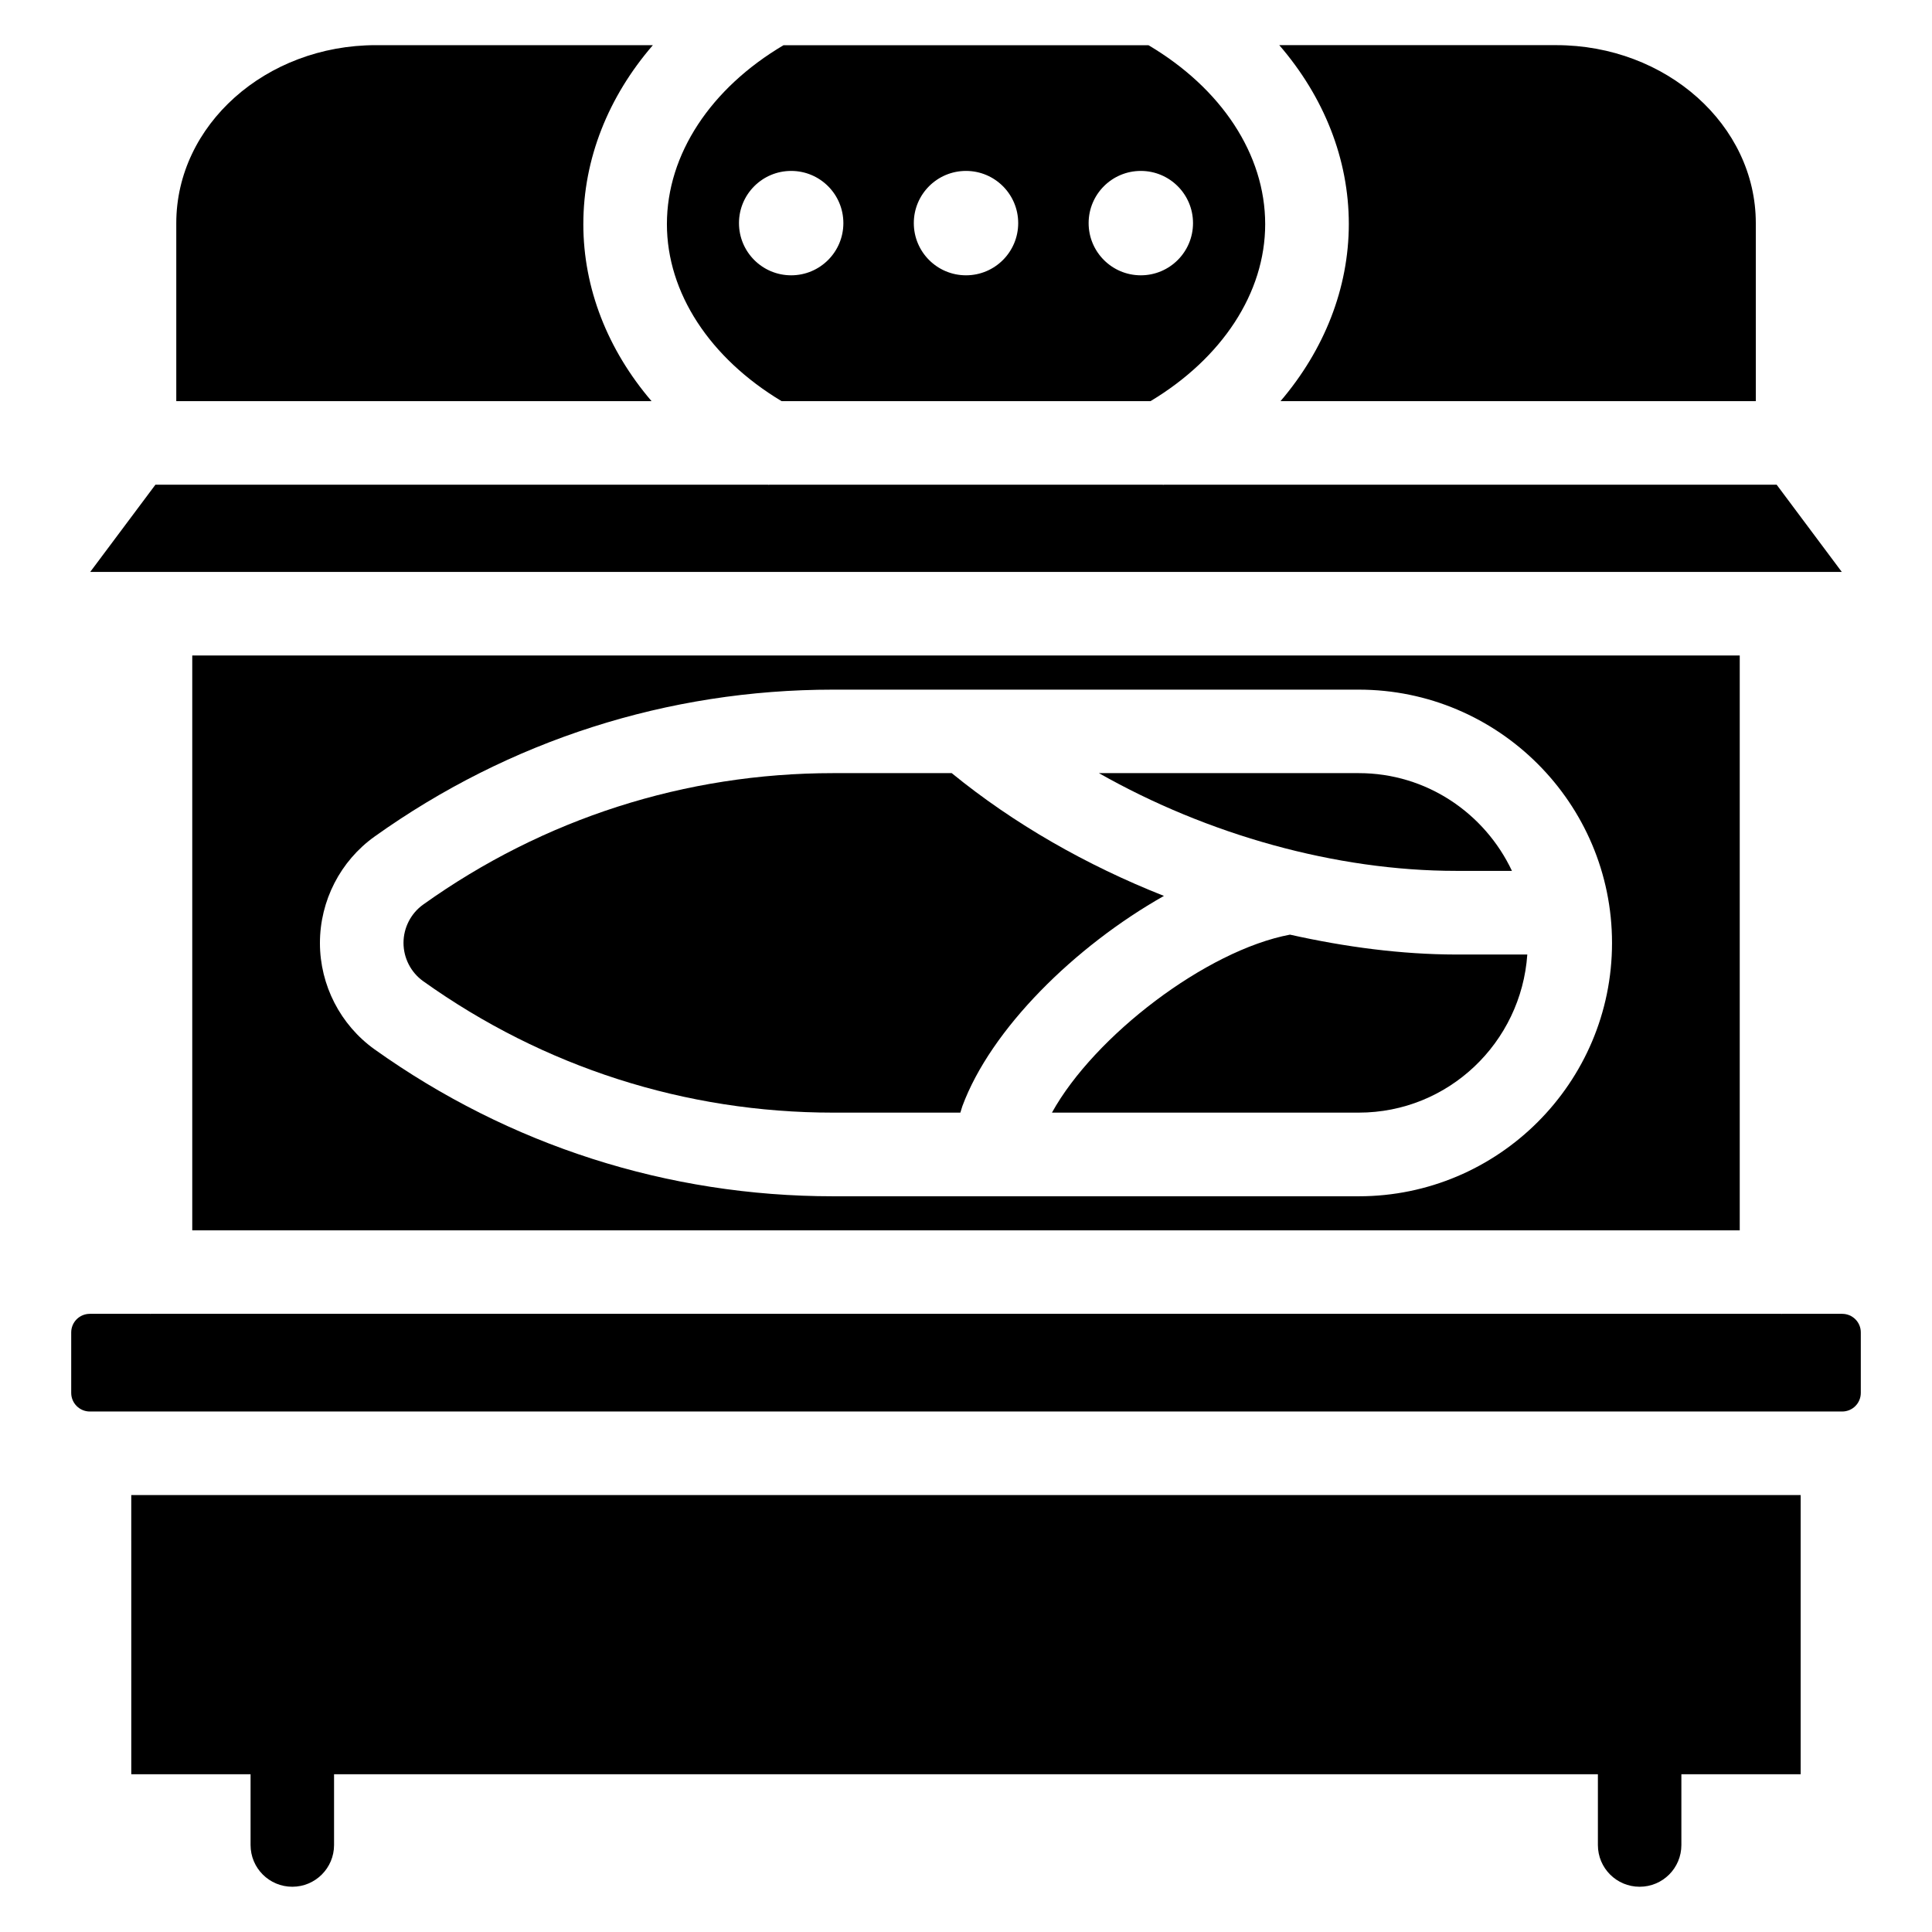
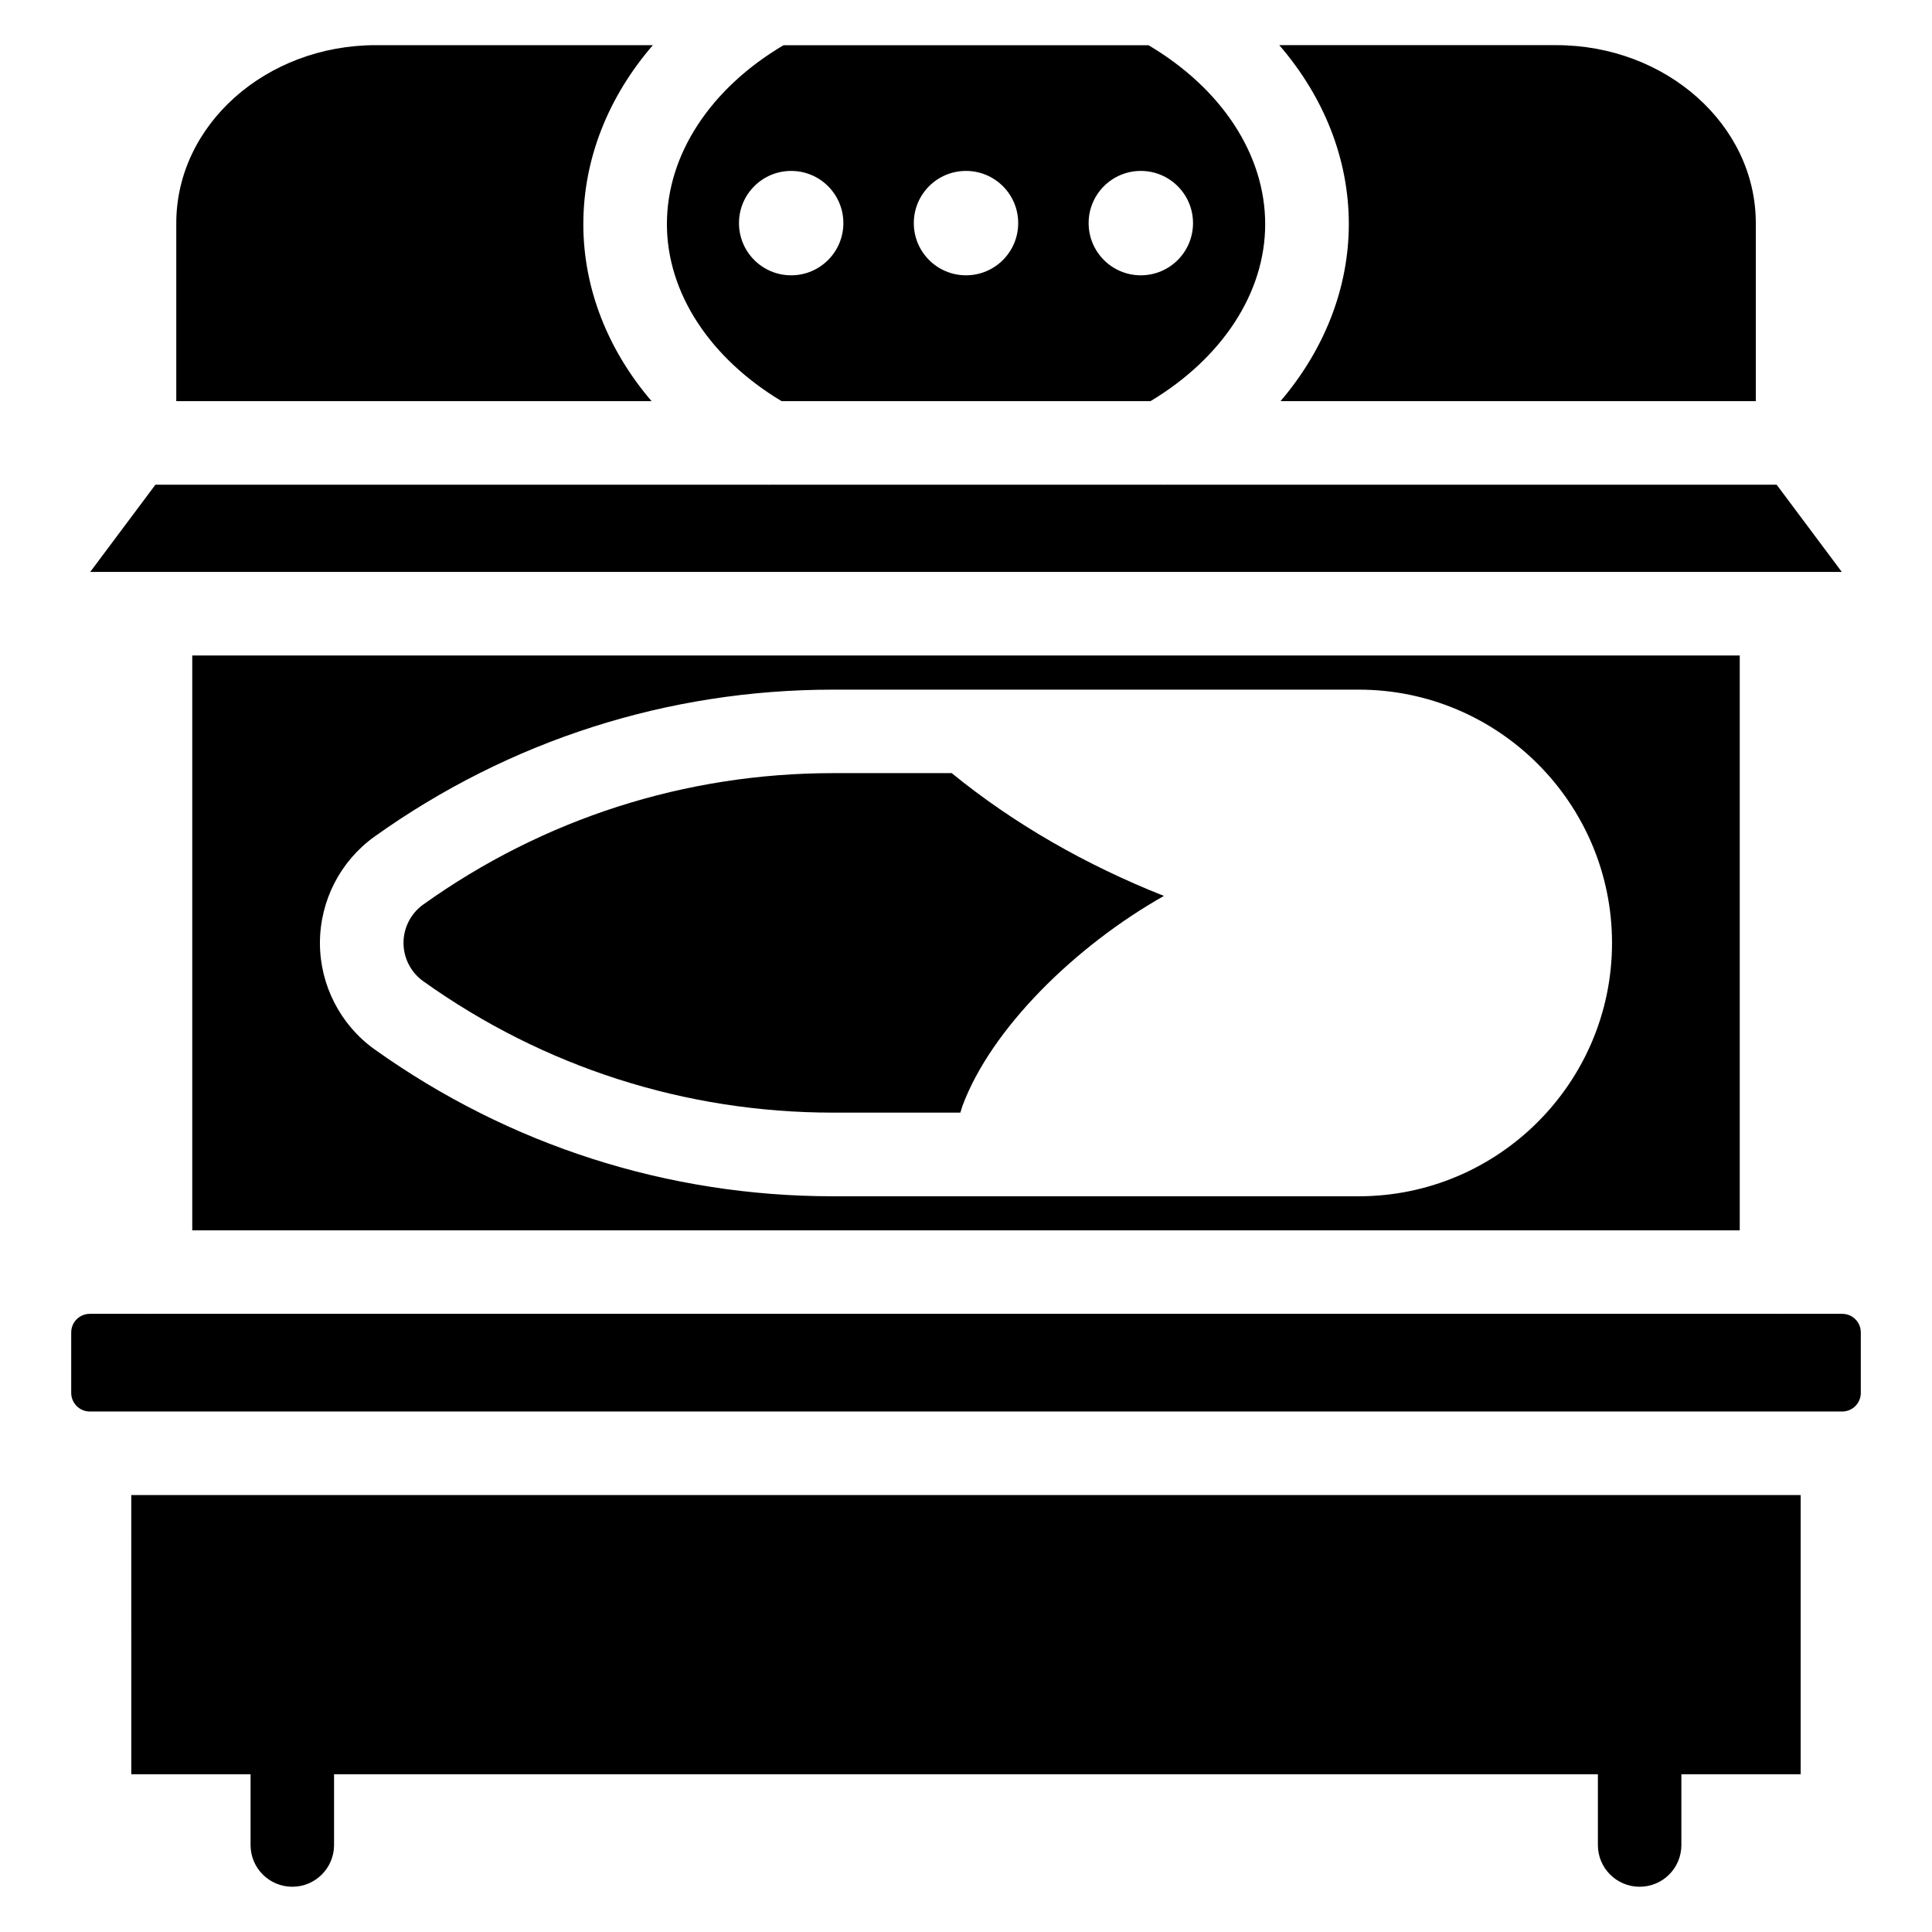
<svg xmlns="http://www.w3.org/2000/svg" fill="#000000" width="800px" height="800px" version="1.1" viewBox="144 144 512 512">
  <g>
-     <path d="m544.68 374.79c-7.199-15.262-22.629-25.902-40.578-25.902h-68.875c28.781 16.332 62.809 25.902 94.652 25.902z" />
    <path d="m632.19 492.18h-15.953c-0.043 0-0.062 0.02-0.105 0.02-0.043 0-0.062-0.02-0.105-0.02h-432.06c-0.043 0-0.062 0.02-0.105 0.02s-0.062-0.02-0.105-0.02h-15.953c-2.731 0-4.934 2.203-4.934 4.934v16.016c0 2.731 2.227 4.934 4.934 4.934h464.39c2.731 0 4.934-2.203 4.934-4.934v-16.016c0.02-2.731-2.203-4.934-4.934-4.934z" />
    <path d="m178.79 614.2h31.613v18.746c0 6.129 4.953 11.062 11.062 11.062 6.109 0 11.062-4.953 11.062-11.062v-18.746h334.93v18.746c0 6.129 4.953 11.062 11.062 11.062 6.129 0 11.062-4.953 11.062-11.062v-18.746h31.613v-73.996l-442.41-0.004z" />
    <path d="m351.11 250.3h97.801c18.934-11.379 30.375-28.652 30.375-46.895 0-18.516-11.629-36-30.922-47.422h-96.73c-19.27 11.398-30.898 28.883-30.898 47.398 0 18.262 11.418 35.52 30.375 46.918zm95.219-61.004c7.641 0 13.832 6.191 13.832 13.832 0 7.641-6.191 13.832-13.832 13.832s-13.832-6.191-13.832-13.832c0-7.641 6.191-13.832 13.832-13.832zm-46.328 0c7.641 0 13.832 6.191 13.832 13.832 0 7.641-6.191 13.832-13.832 13.832s-13.832-6.191-13.832-13.832c-0.004-7.641 6.188-13.832 13.832-13.832zm-46.332 0c7.641 0 13.832 6.191 13.832 13.832 0 7.641-6.191 13.832-13.832 13.832s-13.832-6.191-13.832-13.832c0-7.641 6.191-13.832 13.832-13.832z" />
    <path d="m298.59 203.39c0-17.254 6.613-33.754 18.43-47.422h-73.406c-29.18 0-52.898 21.16-52.898 47.168v47.168h125.95c-11.613-13.578-18.078-29.891-18.078-46.914z" />
    <path d="m483.36 250.3h125.95l-0.004-47.168c0-26.008-23.742-47.168-52.898-47.168h-73.387c11.82 13.688 18.43 30.164 18.43 47.422-0.02 17.02-6.508 33.332-18.094 46.914z" />
    <path d="m364.79 438.86h33.715c0.168-0.609 0.379-1.301 0.523-1.699 7.559-20.426 29.746-42.34 53.426-55.734-20.57-8.125-39.844-19.145-56.238-32.539h-31.426c-39.172 0-76.746 12.051-108.63 34.824-3.273 2.332-5.227 6.152-5.227 10.16 0 4.008 1.953 7.828 5.227 10.16 31.91 22.777 69.465 34.828 108.63 34.828z" />
    <path d="m614.83 272.45h-162.39l-0.168 0.043-0.168-0.043h-104.21l-0.168 0.043-0.168-0.043h-162.37l-17.277 23.113h464.18z" />
-     <path d="m485.86 391.69c-22.188 4.176-51.828 26.828-63.082 47.168h81.301c23.762 0 43.055-18.559 44.672-41.898h-18.895c-14.438-0.023-29.281-1.977-43.996-5.269z" />
    <path d="m605.05 470.03v-152.32h-410.1v152.34h410.1zm-361.76-104.35c35.688-25.465 77.691-38.918 121.5-38.918h139.28c37.008 0 67.133 30.102 67.133 67.133s-30.125 67.133-67.133 67.133h-139.28c-43.809 0-85.816-13.477-121.5-38.918-9.09-6.488-14.504-17.047-14.504-28.191 0-11.215 5.414-21.75 14.504-28.238z" />
  </g>
</svg>